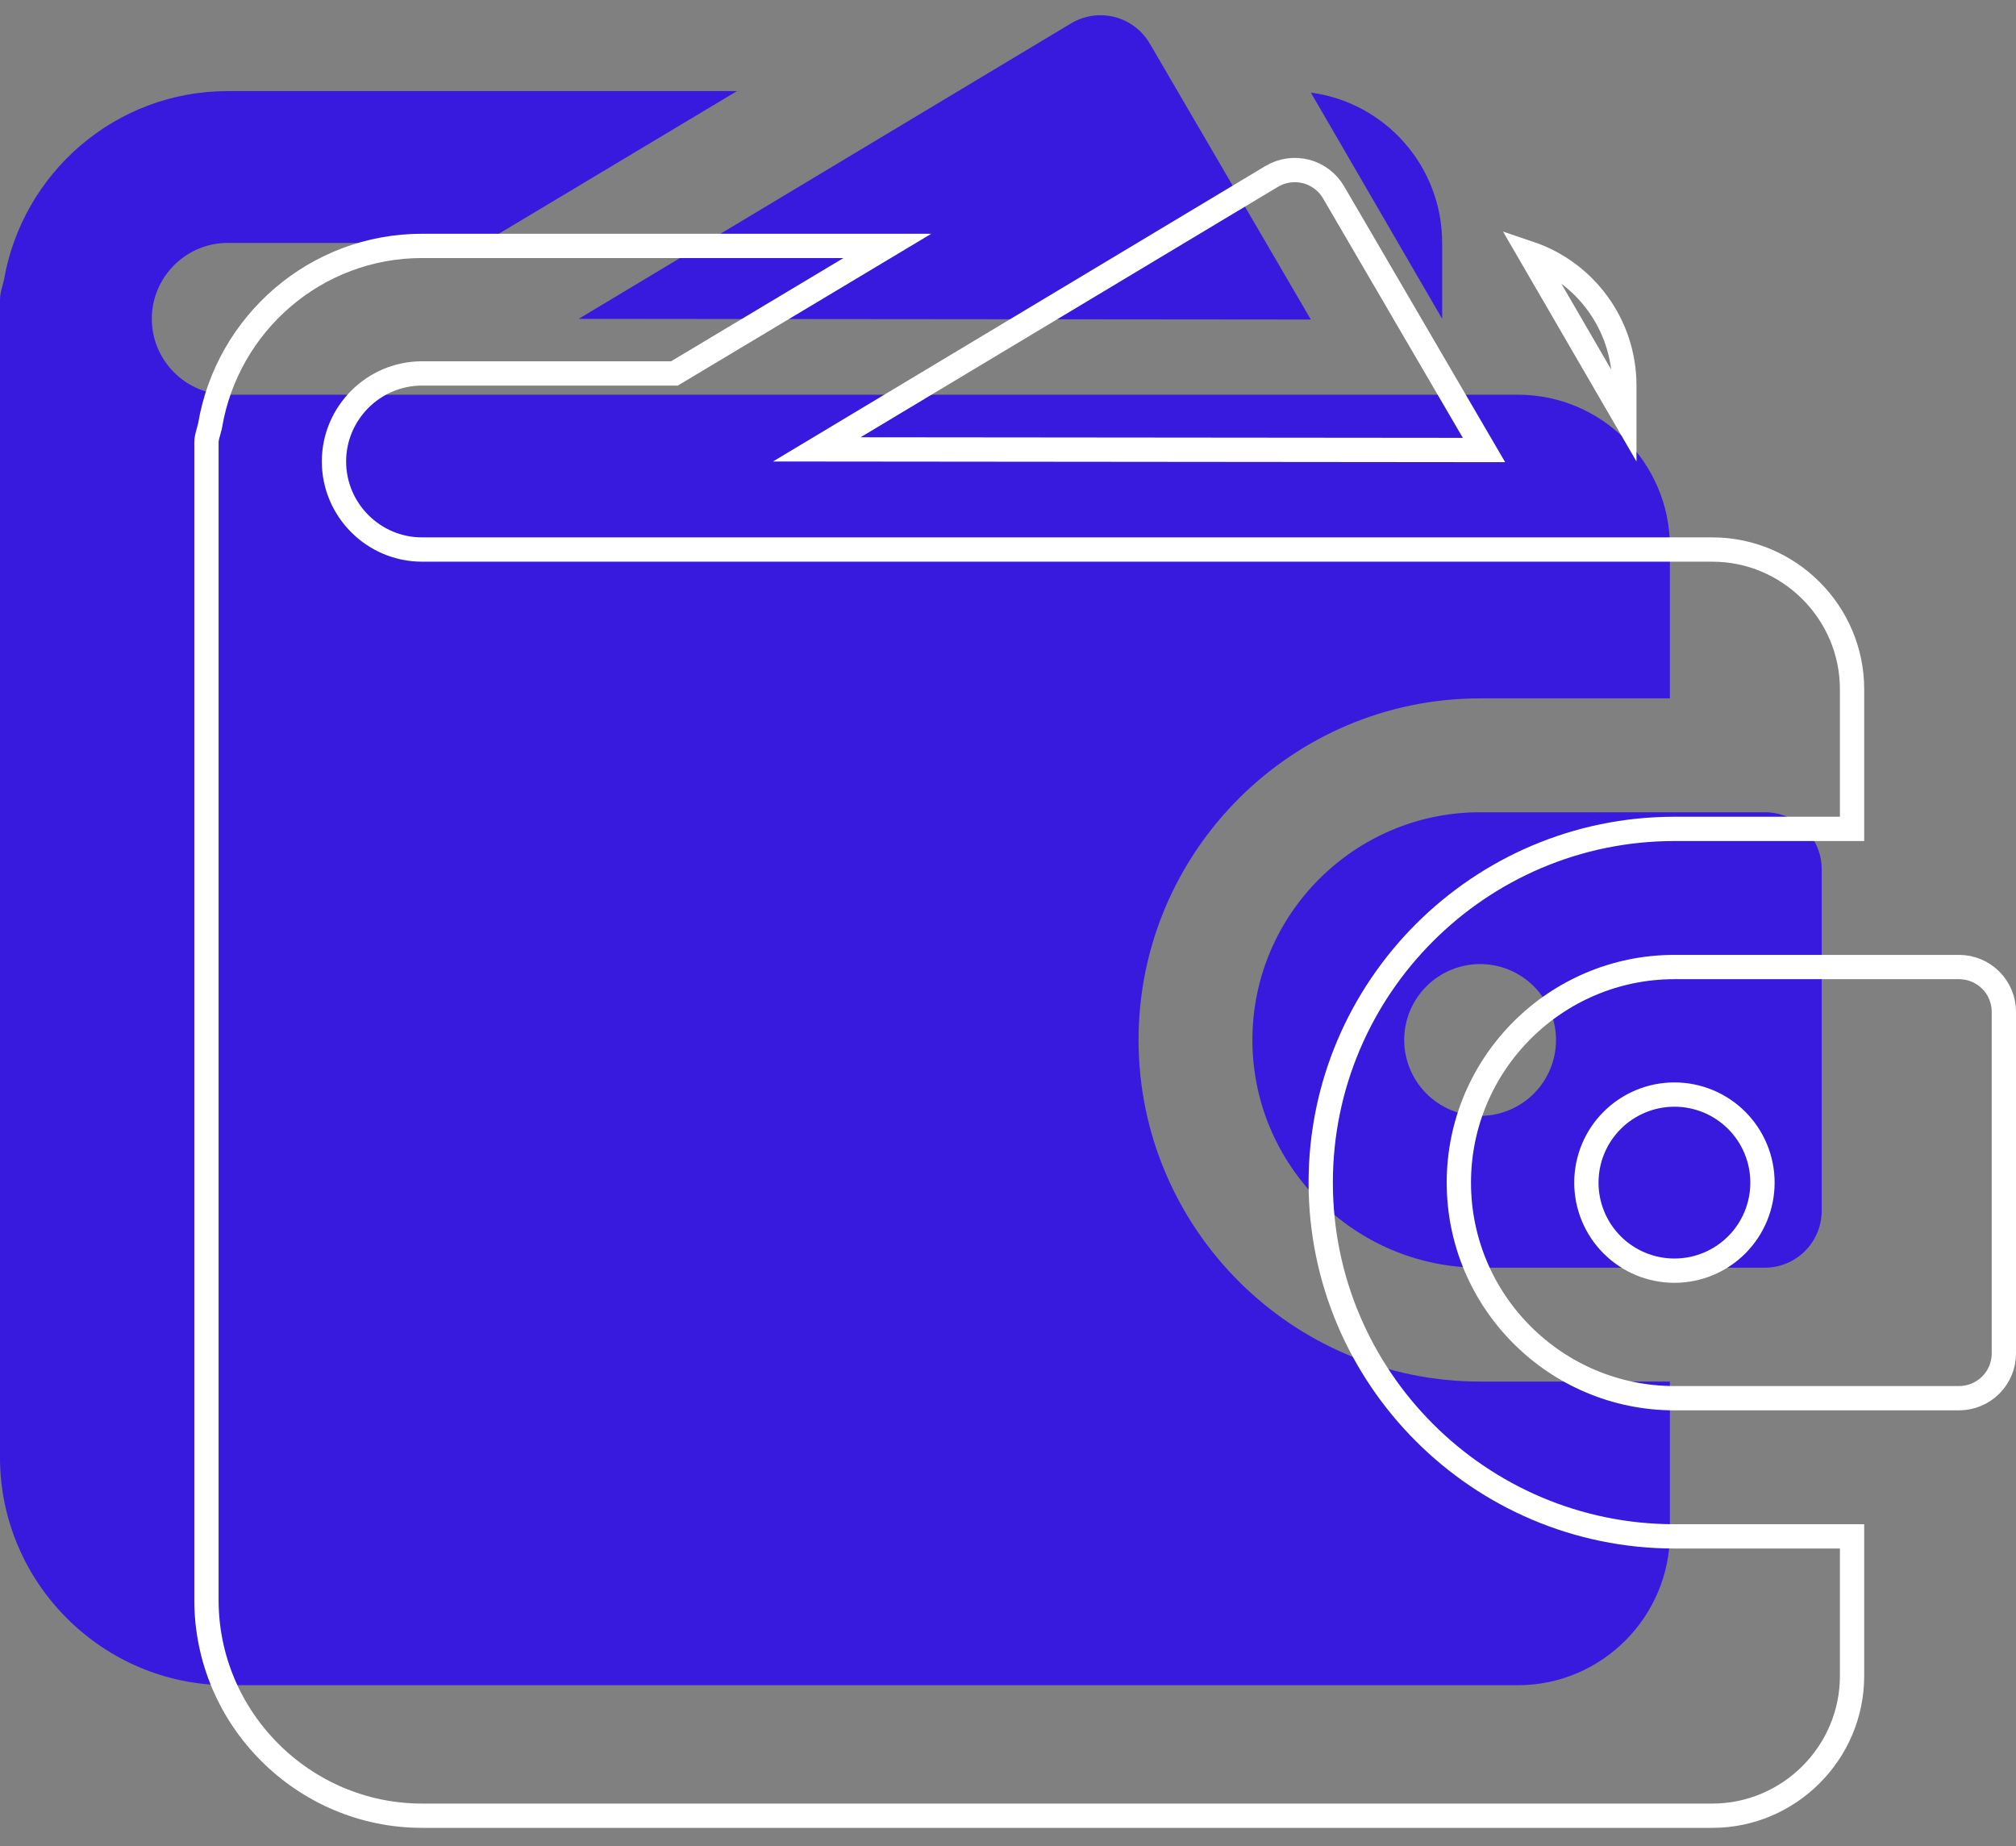
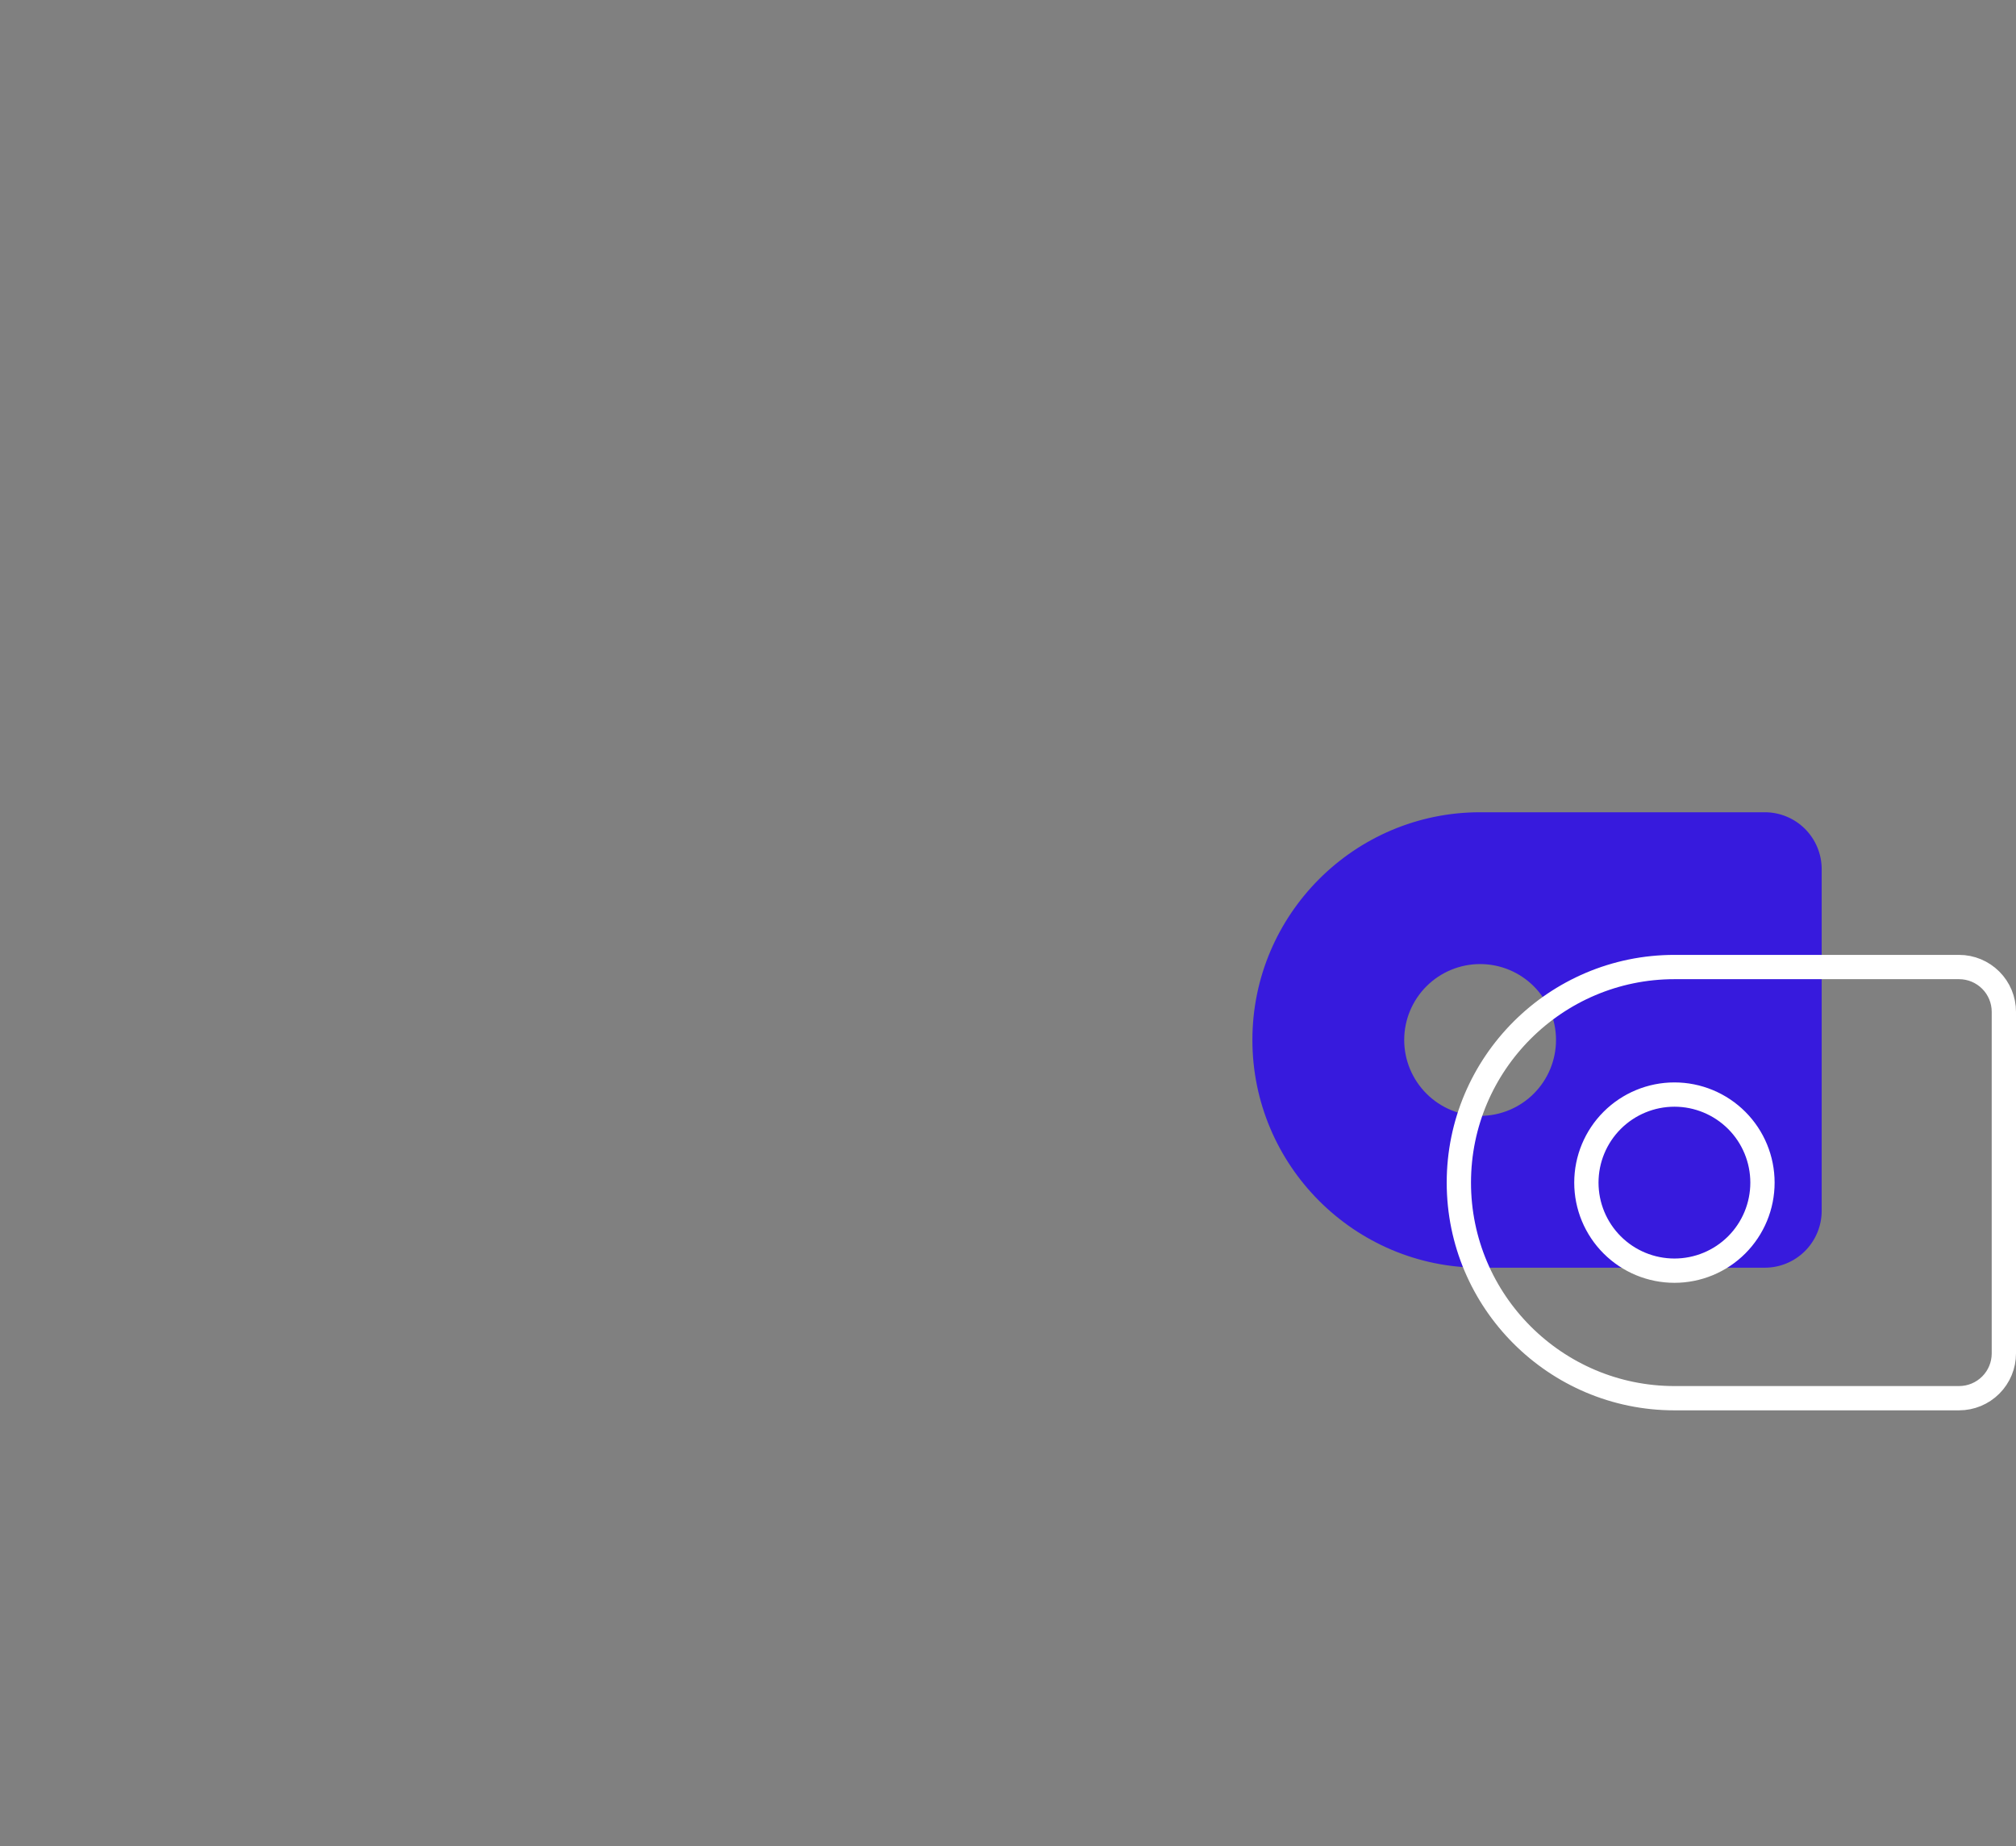
<svg xmlns="http://www.w3.org/2000/svg" width="83" height="76" viewBox="0 0 83 76" fill="none">
  <rect x="0" y="0" width="83" height="76" fill="#808080" stroke="none" />
-   <path d="M53.968 13.154L47.334 1.788C47.177 1.521 46.969 1.287 46.722 1.101C46.474 0.914 46.192 0.778 45.892 0.701C45.592 0.624 45.28 0.607 44.973 0.651C44.667 0.695 44.372 0.799 44.105 0.957L23.824 13.126L53.968 13.154Z" fill="#371ADD" />
-   <path d="M9.375 16.25C7.656 16.25 6.25 14.844 6.25 13.125C6.25 11.406 7.656 10 9.375 10H19.906L30.344 3.75H9.375C4.75 3.75 0.906 7.125 0.156 11.562C0.094 11.812 0 12.062 0 12.344V60C0 65.156 4.219 69.375 9.375 69.375H62.5C65.938 69.375 68.75 66.562 68.75 63.125V56.875H60.938C53.188 56.875 46.875 50.562 46.875 42.812C46.875 35.062 53.188 28.75 60.938 28.75H68.75V22.5C68.75 19.062 65.938 16.25 62.5 16.25H9.375ZM59.375 10C59.375 6.844 57.031 4.219 53.969 3.812L59.375 13.125V10Z" fill="#371ADD" />
  <path d="M72.656 33.438H60.938C55.769 33.438 51.562 37.644 51.562 42.812C51.562 47.981 55.769 52.188 60.938 52.188H72.656C73.278 52.188 73.874 51.941 74.314 51.501C74.753 51.062 75 50.465 75 49.844V35.781C75 35.16 74.753 34.563 74.314 34.124C73.874 33.684 73.278 33.438 72.656 33.438ZM60.938 45.938C60.109 45.938 59.314 45.608 58.728 45.022C58.142 44.436 57.812 43.641 57.812 42.812C57.812 41.984 58.142 41.189 58.728 40.603C59.314 40.017 60.109 39.688 60.938 39.688C61.766 39.688 62.561 40.017 63.147 40.603C63.733 41.189 64.062 41.984 64.062 42.812C64.062 43.641 63.733 44.436 63.147 45.022C62.561 45.608 61.766 45.938 60.938 45.938Z" fill="#371ADD" />
-   <path d="M54.902 7.914C54.902 7.914 54.902 7.914 54.902 7.914L61.097 18.526L33.627 18.5L52.361 7.26C52.361 7.26 52.361 7.26 52.362 7.259C52.571 7.135 52.803 7.053 53.044 7.019C53.286 6.984 53.532 6.998 53.768 7.058C54.004 7.119 54.226 7.226 54.42 7.373C54.615 7.52 54.779 7.704 54.902 7.914Z" stroke="white" />
-   <path d="M8.641 17.557L8.646 17.538L8.649 17.519C9.36 13.316 13 10.123 17.375 10.123H36.535L27.768 15.373H17.375C15.38 15.373 13.75 17.003 13.75 18.998C13.75 20.993 15.38 22.623 17.375 22.623H70.5C73.661 22.623 76.25 25.212 76.25 28.373V34.123H68.938C60.911 34.123 54.375 40.659 54.375 48.685C54.375 56.712 60.911 63.248 68.938 63.248H76.25V68.998C76.25 72.159 73.661 74.748 70.5 74.748H17.375C12.495 74.748 8.5 70.753 8.5 65.873V18.217C8.5 18.075 8.531 17.962 8.578 17.794C8.597 17.726 8.618 17.649 8.641 17.557ZM62.98 10.432C65.251 11.201 66.875 13.353 66.875 15.873V17.141L62.98 10.432Z" stroke="white" />
  <path d="M68.938 39.81H80.656C81.145 39.81 81.614 40.005 81.96 40.351C82.306 40.696 82.5 41.165 82.5 41.654V55.717C82.5 56.206 82.306 56.675 81.96 57.02C81.614 57.366 81.145 57.56 80.656 57.56H68.938C64.045 57.56 60.062 53.578 60.062 48.685C60.062 43.793 64.045 39.81 68.938 39.81ZM66.374 51.249C67.054 51.929 67.976 52.31 68.938 52.31C69.899 52.31 70.821 51.929 71.501 51.249C72.181 50.569 72.562 49.647 72.562 48.685C72.562 47.724 72.181 46.802 71.501 46.122C70.821 45.443 69.899 45.06 68.938 45.06C67.976 45.06 67.054 45.443 66.374 46.122C65.694 46.802 65.312 47.724 65.312 48.685C65.312 49.647 65.694 50.569 66.374 51.249Z" stroke="white" />
</svg>